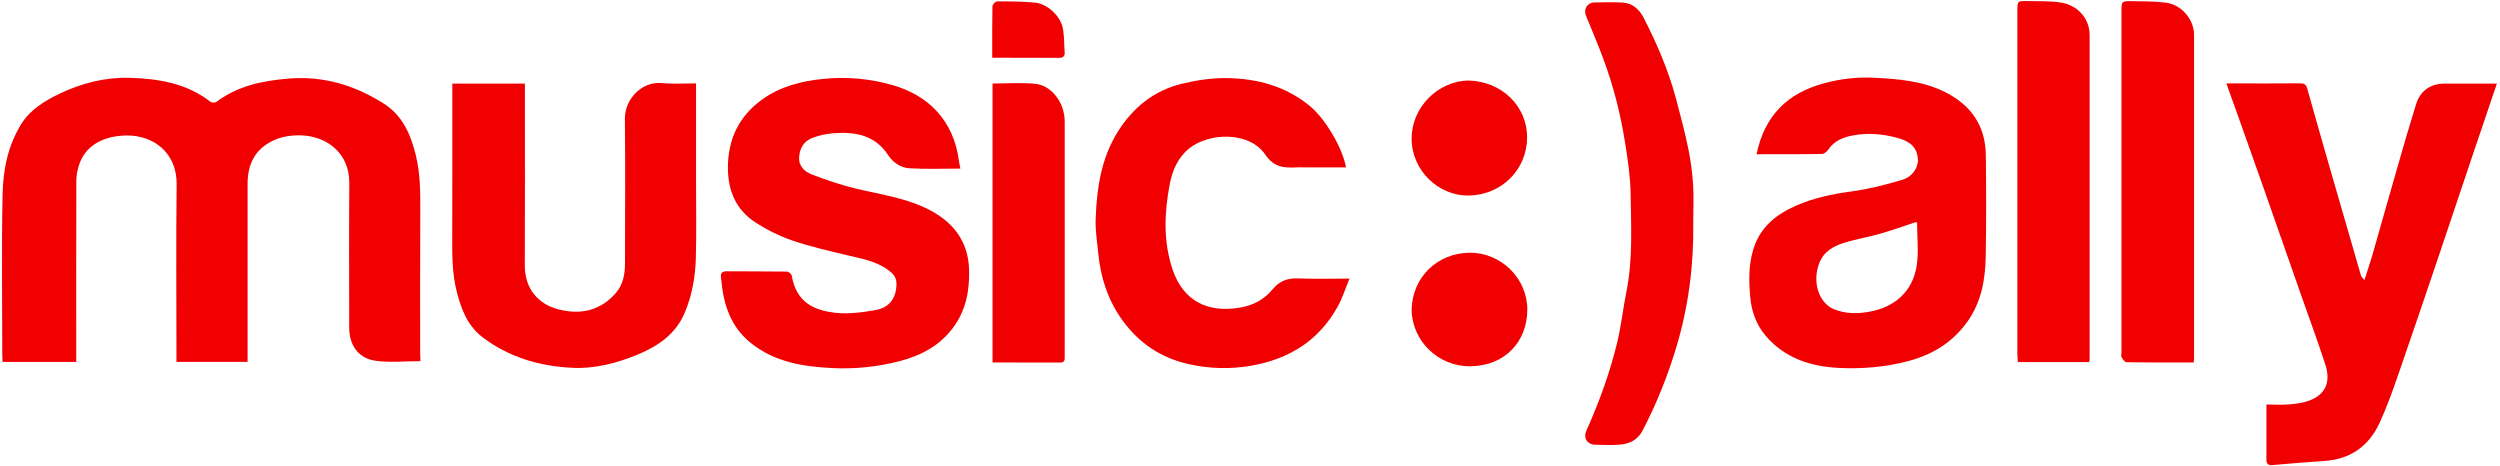
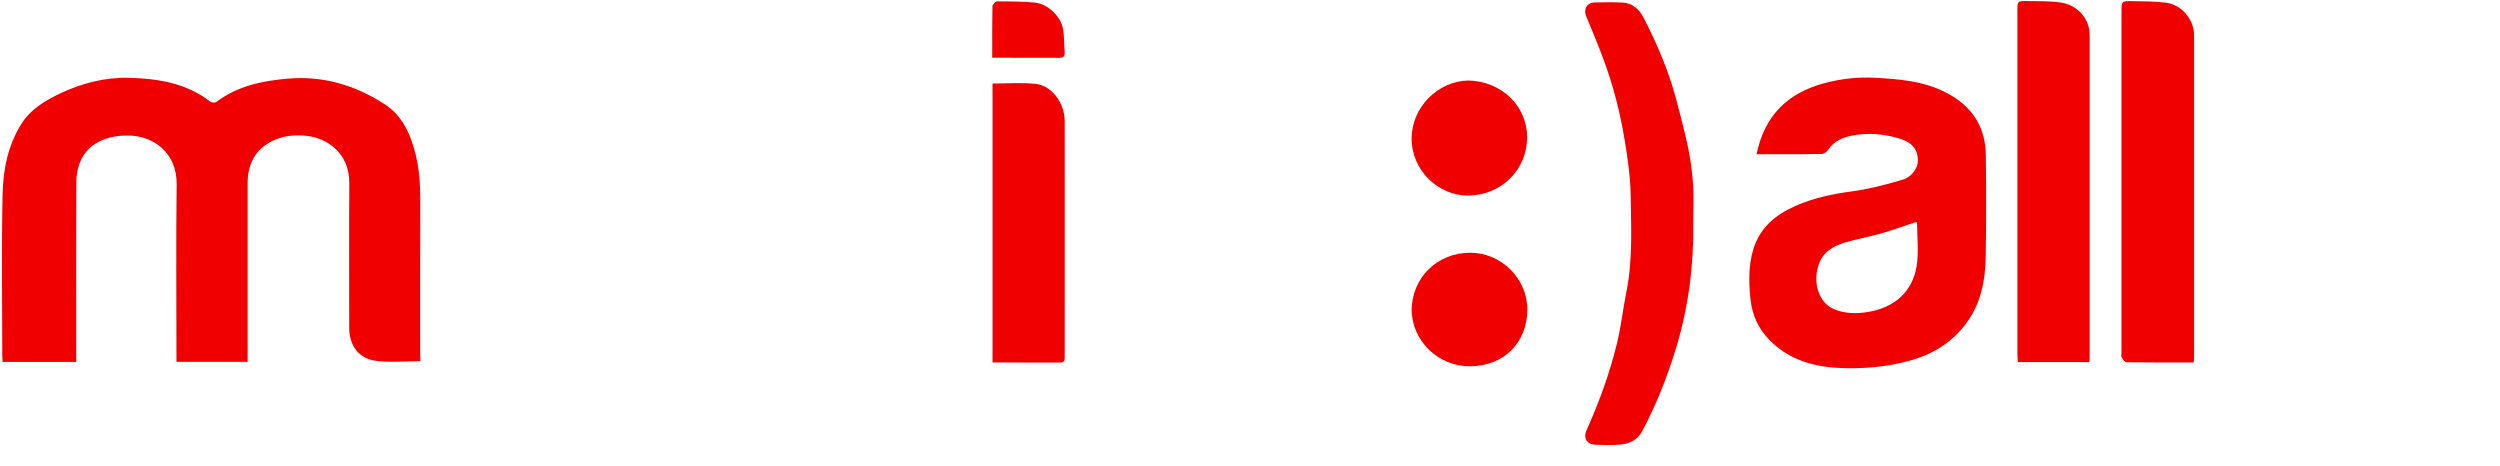
<svg xmlns="http://www.w3.org/2000/svg" width="751" height="140" viewBox="0 0 751 140" fill="none">
  <path d="M126.279 108.493C121.599 108.493 117.131 108.975 112.814 108.372C107.651 107.649 104.904 103.702 104.904 98.429C104.904 83.966 104.813 69.473 104.934 55.01C104.994 45.729 97.869 40.878 90.472 40.667C87.453 40.577 84.585 40.999 81.868 42.324C76.524 44.916 74.38 49.465 74.38 55.13C74.35 72.124 74.38 89.148 74.38 106.142C74.38 106.926 74.38 107.739 74.38 108.704C67.316 108.704 60.311 108.704 53.005 108.704C53.005 107.98 53.005 107.197 53.005 106.444C53.005 89.45 52.854 72.425 53.065 55.431C53.186 45.82 46.031 40.637 38.121 40.697C30.784 40.758 25.47 43.951 23.689 49.706C23.236 51.183 22.934 52.78 22.934 54.317C22.874 71.612 22.904 88.907 22.904 106.203C22.904 106.986 22.904 107.77 22.904 108.734C15.507 108.734 8.231 108.734 0.774 108.734C0.744 108.041 0.683 107.318 0.683 106.625C0.683 90.565 0.442 74.475 0.774 58.414C0.925 51.032 2.344 43.771 6.39 37.262C9.137 32.863 13.394 30.332 17.862 28.163C24.474 24.999 31.509 23.191 38.815 23.372C47.51 23.613 55.994 24.969 63.179 30.543C63.572 30.875 64.629 30.905 65.021 30.603C71.421 25.782 78.788 24.276 86.578 23.613C97.114 22.739 106.564 25.571 115.32 31.146C120.966 34.731 123.411 40.456 124.921 46.663C126.279 52.238 126.279 57.902 126.249 63.597C126.189 77.789 126.219 91.981 126.219 106.142C126.279 107.016 126.279 107.8 126.279 108.493Z" fill="#F00000" />
-   <path d="M668.816 25.059C669.903 25.059 670.749 25.059 671.564 25.059C678.025 25.059 684.485 25.089 690.946 25.029C692.154 25.029 692.728 25.36 693.09 26.566C695.505 35.243 697.981 43.891 700.487 52.539C703.385 62.633 706.314 72.697 709.242 82.79C709.333 83.152 709.725 83.423 710.269 84.146C711.144 81.374 711.99 78.964 712.684 76.553C715.22 67.695 717.696 58.836 720.262 49.977C722.043 43.74 723.855 37.503 725.787 31.326C727.055 27.259 730.135 25.119 734.301 25.119C739.524 25.119 744.747 25.119 750.061 25.119C747.615 32.291 745.23 39.341 742.845 46.422C739.615 55.974 736.445 65.525 733.214 75.077C729.048 87.401 724.881 99.724 720.624 111.988C718.873 117.05 717.092 122.112 714.858 126.963C711.658 133.953 706.133 137.961 698.222 138.473C692.999 138.805 687.776 139.287 682.553 139.709C681.346 139.799 680.832 139.317 680.832 138.081C680.863 132.658 680.832 127.234 680.832 121.509C683.157 121.509 685.391 121.66 687.625 121.479C689.618 121.328 691.671 121.057 693.543 120.394C698.524 118.587 700.276 114.88 698.524 109.487C696.29 102.617 693.784 95.868 691.399 89.058C687.625 78.271 683.852 67.454 680.047 56.667C677.3 48.863 674.492 41.059 671.745 33.255C670.748 30.573 669.843 27.951 668.816 25.059Z" fill="#F00000" />
-   <path d="M288.497 50.641C283.304 50.641 278.232 50.851 273.16 50.55C270.533 50.399 268.238 48.803 266.759 46.543C262.774 40.486 256.766 39.522 250.245 40.034C248.192 40.185 246.139 40.667 244.206 41.36C241.64 42.264 240.311 44.283 240.07 47.055C239.828 49.978 241.731 51.575 243.904 52.418C248.252 54.106 252.75 55.612 257.279 56.697C264.917 58.505 272.797 59.559 279.772 63.356C286.776 67.183 290.973 72.938 291.123 81.314C291.244 87.551 290.097 93.306 286.353 98.368C282.338 103.822 276.752 106.775 270.322 108.462C263.649 110.21 256.826 110.903 249.973 110.572C241.217 110.12 232.703 108.794 225.518 103.009C221.05 99.423 218.604 94.723 217.426 89.269C217.004 87.34 216.823 85.322 216.581 83.363C216.43 82.128 216.823 81.495 218.242 81.495C224.28 81.555 230.318 81.495 236.326 81.585C236.87 81.585 237.775 82.308 237.836 82.791C239.225 91.047 244.81 93.216 250.728 93.939C254.713 94.421 258.94 93.849 262.955 93.156C267.333 92.403 269.356 89.329 269.295 85.05C269.265 82.911 267.786 81.796 266.367 80.802C262.895 78.391 258.758 77.698 254.743 76.734C249.127 75.378 243.451 74.113 238.017 72.245C234.062 70.889 230.228 68.99 226.725 66.67C221.019 62.904 218.664 57.179 218.664 50.399C218.664 41.812 221.985 34.882 228.96 29.88C234.364 25.993 240.613 24.366 247.255 23.703C254.32 22.98 261.174 23.613 267.937 25.511C279.077 28.645 286.444 36.358 288.044 48.17C288.134 48.923 288.316 49.676 288.497 50.641Z" fill="#F00000" />
  <path d="M527.672 46.332C530.057 34.701 537.001 27.952 547.991 24.999C553.063 23.643 558.195 23.07 563.388 23.372C570.544 23.764 577.669 24.336 584.281 27.651C592.161 31.598 596.448 37.835 596.538 46.633C596.659 56.757 596.689 66.882 596.508 77.006C596.387 84.026 595.21 90.776 590.923 96.742C586.515 102.888 580.537 106.504 573.382 108.433C566.438 110.301 559.282 110.873 552.157 110.512C543.794 110.06 536.035 107.529 530.359 100.809C527.521 97.465 526.132 93.397 525.77 89.209C525.347 84.508 525.257 79.717 526.646 75.047C528.638 68.388 533.348 64.501 539.447 61.819C544.791 59.469 550.376 58.294 556.173 57.511C561.305 56.818 566.377 55.522 571.359 54.045C574.589 53.111 576.371 50.159 576.129 47.597C575.797 44.283 573.895 42.535 570.181 41.481C565.653 40.215 561.154 39.824 556.535 40.697C553.667 41.24 551.01 42.294 549.259 44.886C548.836 45.518 547.991 46.242 547.327 46.242C540.896 46.362 534.465 46.332 527.672 46.332ZM575.888 66.791C575.646 66.821 575.344 66.761 575.103 66.851C571.661 67.996 568.249 69.232 564.747 70.226C561.245 71.22 557.652 71.823 554.15 72.878C550.829 73.902 547.87 75.469 546.481 79.115C544.398 84.538 546.209 90.866 550.859 92.855C554.18 94.241 557.652 94.301 561.245 93.698C569.034 92.403 574.499 87.702 575.767 79.898C576.431 75.71 575.888 71.281 575.888 66.791Z" fill="#F00000" />
-   <path d="M209.094 25.059C209.094 35.153 209.094 44.915 209.094 54.678C209.094 62.271 209.245 69.864 209.033 77.457C208.882 83.031 207.946 88.515 205.773 93.758C203.116 100.206 197.923 103.852 191.794 106.413C185.394 109.095 178.661 110.843 171.717 110.481C162.056 109.999 152.938 107.317 145.088 101.412C140.469 97.946 138.507 92.854 137.178 87.491C135.789 81.917 135.82 76.252 135.85 70.557C135.91 56.245 135.88 41.902 135.88 27.59C135.88 26.806 135.88 26.023 135.88 25.119C143.156 25.119 150.251 25.119 157.678 25.119C157.678 25.902 157.678 26.746 157.678 27.56C157.678 44.915 157.738 62.301 157.648 79.657C157.618 86.677 161.603 91.348 167.702 92.915C174.313 94.632 180.261 93.397 184.941 88.094C187.205 85.502 187.749 82.308 187.749 79.054C187.779 64.591 187.869 50.098 187.718 35.635C187.658 29.91 192.67 24.516 198.497 24.938C201.908 25.27 205.41 25.059 209.094 25.059Z" fill="#F00000" />
-   <path d="M404.341 50.279C400.054 50.279 395.766 50.279 391.509 50.279C390.845 50.279 390.211 50.249 389.547 50.279C385.803 50.46 382.754 50.369 380.067 46.422C375.327 39.432 363.22 39.763 357.242 44.584C353.831 47.326 352.17 51.243 351.385 55.341C349.755 63.898 349.423 72.546 352.231 80.922C355.401 90.414 362.828 94.12 372.67 92.372C376.565 91.679 379.795 89.962 382.331 86.858C384.203 84.568 386.618 83.514 389.728 83.634C394.71 83.815 399.721 83.695 405.397 83.695C404.129 86.708 403.284 89.51 401.895 92.011C396.25 102.256 387.373 107.83 375.901 109.849C369.53 110.963 363.311 110.783 357.031 109.366C348.819 107.528 342.268 103.159 337.346 96.44C332.908 90.414 330.644 83.514 329.919 76.132C329.587 72.727 329.013 69.262 329.134 65.857C329.466 56.576 330.765 47.477 335.927 39.341C340.486 32.2 346.706 27.198 354.948 25.18C359.356 24.095 364.005 23.402 368.534 23.462C377.742 23.583 386.377 25.903 393.683 32.019C398.061 35.695 403.254 44.283 404.341 50.279Z" fill="#F00000" />
  <path d="M508.652 66.912C508.833 79.627 507.233 92.131 503.549 104.365C500.923 113.043 497.602 121.419 493.375 129.434C491.926 132.206 489.48 133.351 486.582 133.562C484.136 133.773 481.63 133.682 479.185 133.592C476.739 133.502 475.562 131.573 476.558 129.344C480.362 120.877 483.533 112.169 485.737 103.159C487.005 97.947 487.578 92.553 488.635 87.28C490.537 77.638 489.963 67.906 489.843 58.234C489.752 52.991 488.967 47.718 488.122 42.535C486.763 34.068 484.65 25.782 481.661 17.737C480.03 13.368 478.219 9.059 476.438 4.751C475.622 2.792 476.77 0.773 478.944 0.743C481.781 0.683 484.619 0.623 487.427 0.773C490.416 0.924 492.469 2.852 493.737 5.323C497.722 13.067 501.164 21.052 503.429 29.488C504.787 34.52 506.116 39.612 507.172 44.705C507.927 48.321 508.38 52.027 508.621 55.703C508.833 59.409 508.652 63.175 508.652 66.912Z" fill="#F00000" />
  <path d="M627.605 108.764C620.389 108.764 613.355 108.764 606.169 108.764C606.109 107.8 606.018 106.956 606.018 106.112C606.018 71.883 606.018 37.684 606.018 3.455C606.018 0.291 606.018 0.261 609.158 0.321C612.54 0.381 615.982 0.261 619.303 0.803C623.65 1.526 627.696 5.112 627.726 10.536C627.726 42.927 627.726 75.348 627.726 107.739C627.726 108.041 627.666 108.342 627.605 108.764Z" fill="#F00000" />
  <path d="M658.974 108.884C652.12 108.884 645.448 108.914 638.806 108.824C638.293 108.824 637.689 107.92 637.327 107.317C637.115 107.016 637.296 106.474 637.296 106.052C637.296 71.853 637.296 37.623 637.296 3.424C637.296 0.381 637.327 0.291 640.527 0.351C643.908 0.411 647.32 0.381 650.671 0.803C655.381 1.436 659.095 5.835 659.095 10.536C659.125 42.927 659.095 75.348 659.095 107.739C659.064 108.01 659.034 108.281 658.974 108.884Z" fill="#F00000" />
  <path d="M298.158 108.884C298.158 80.802 298.158 53.051 298.158 25.089C302.506 25.089 306.793 24.758 311.019 25.18C315.91 25.662 319.805 30.874 319.835 36.388C319.866 59.891 319.835 83.423 319.835 106.926C319.835 107.86 319.986 108.914 318.537 108.914C311.774 108.884 305.042 108.884 298.158 108.884Z" fill="#F00000" />
  <path d="M441.053 24.185C451.198 24.426 458.806 31.959 458.746 41.36C458.685 50.851 451.167 58.625 441.084 58.746C432.207 58.836 424.025 51.273 424.056 41.601C424.086 32.049 432.087 24.366 441.053 24.185Z" fill="#F00000" />
  <path d="M424.056 93.035C424.237 83.303 431.754 76.011 441.476 75.921C450.835 75.83 458.806 83.544 458.806 93.005C458.776 102.798 451.922 109.939 441.657 110.029C432.056 110.12 424.176 102.436 424.056 93.035Z" fill="#F00000" />
  <path d="M298.067 17.345C298.067 12.012 298.037 6.95 298.128 1.888C298.128 1.346 299.064 0.412 299.577 0.412C303.321 0.412 307.095 0.442 310.838 0.773C314.733 1.135 318.779 4.992 319.352 8.848C319.715 11.108 319.654 13.428 319.835 15.718C319.926 16.954 319.292 17.375 318.145 17.375C311.533 17.345 304.951 17.345 298.067 17.345Z" fill="#F00000" />
</svg>